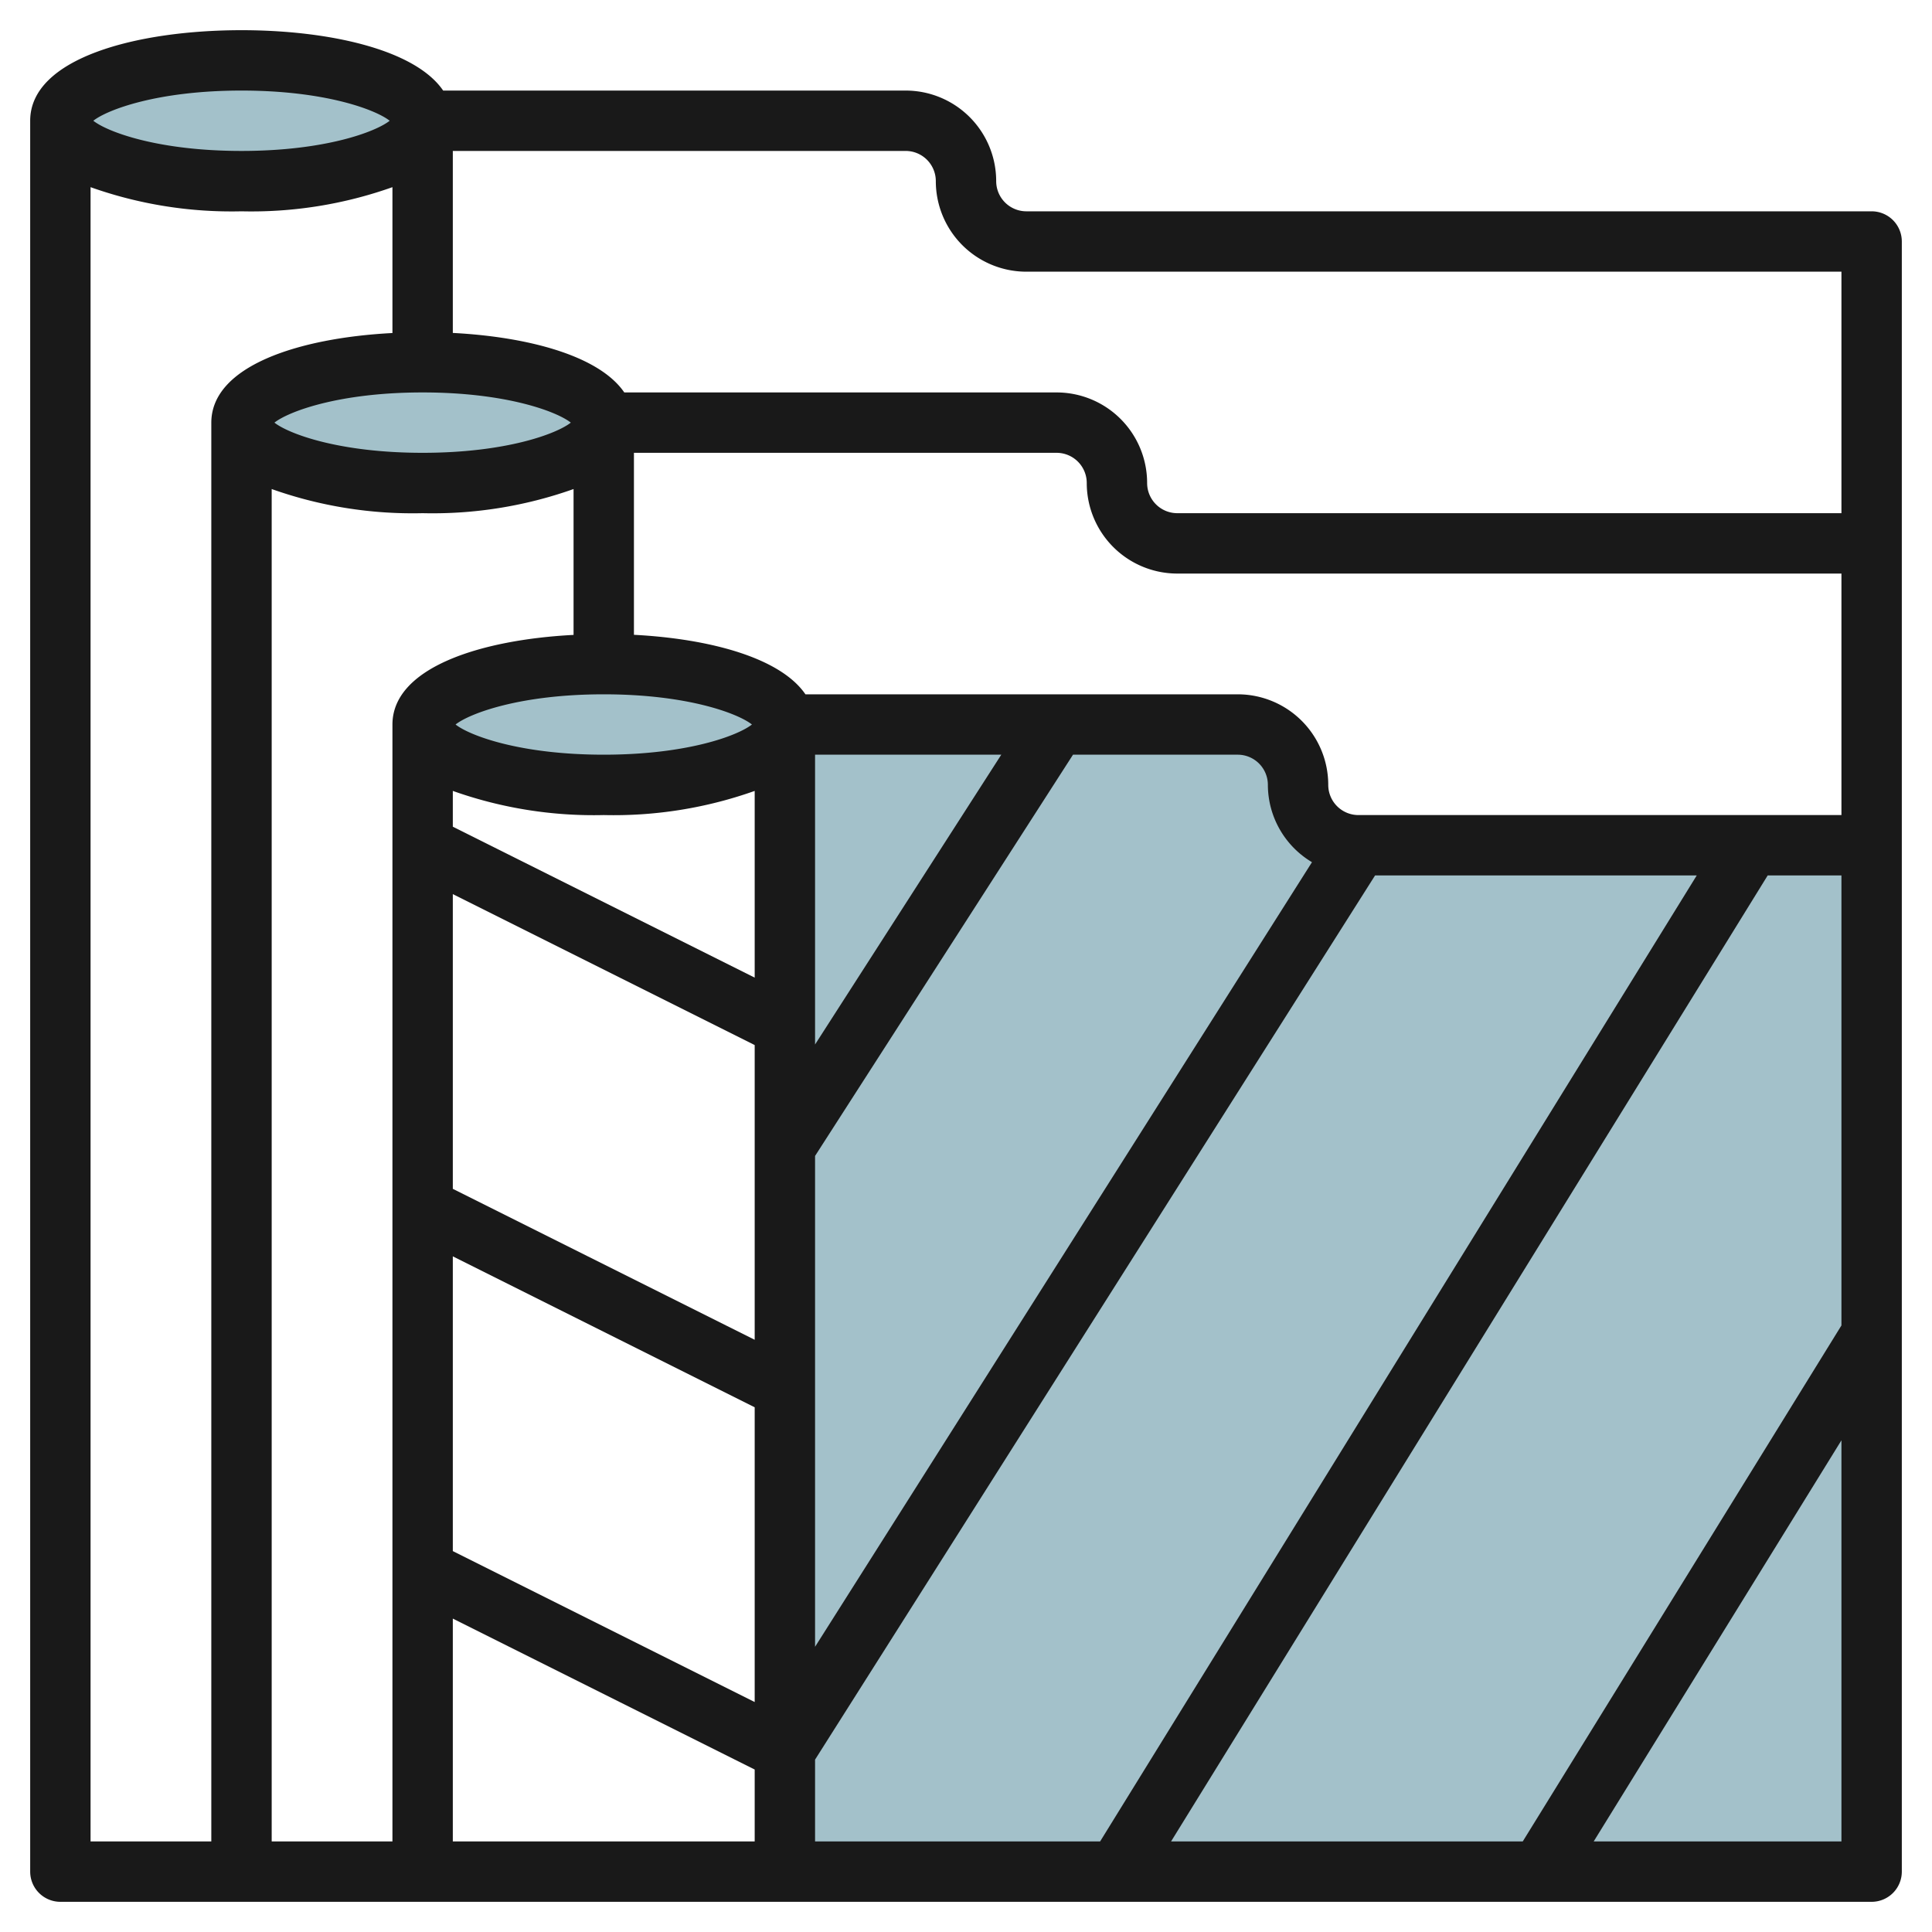
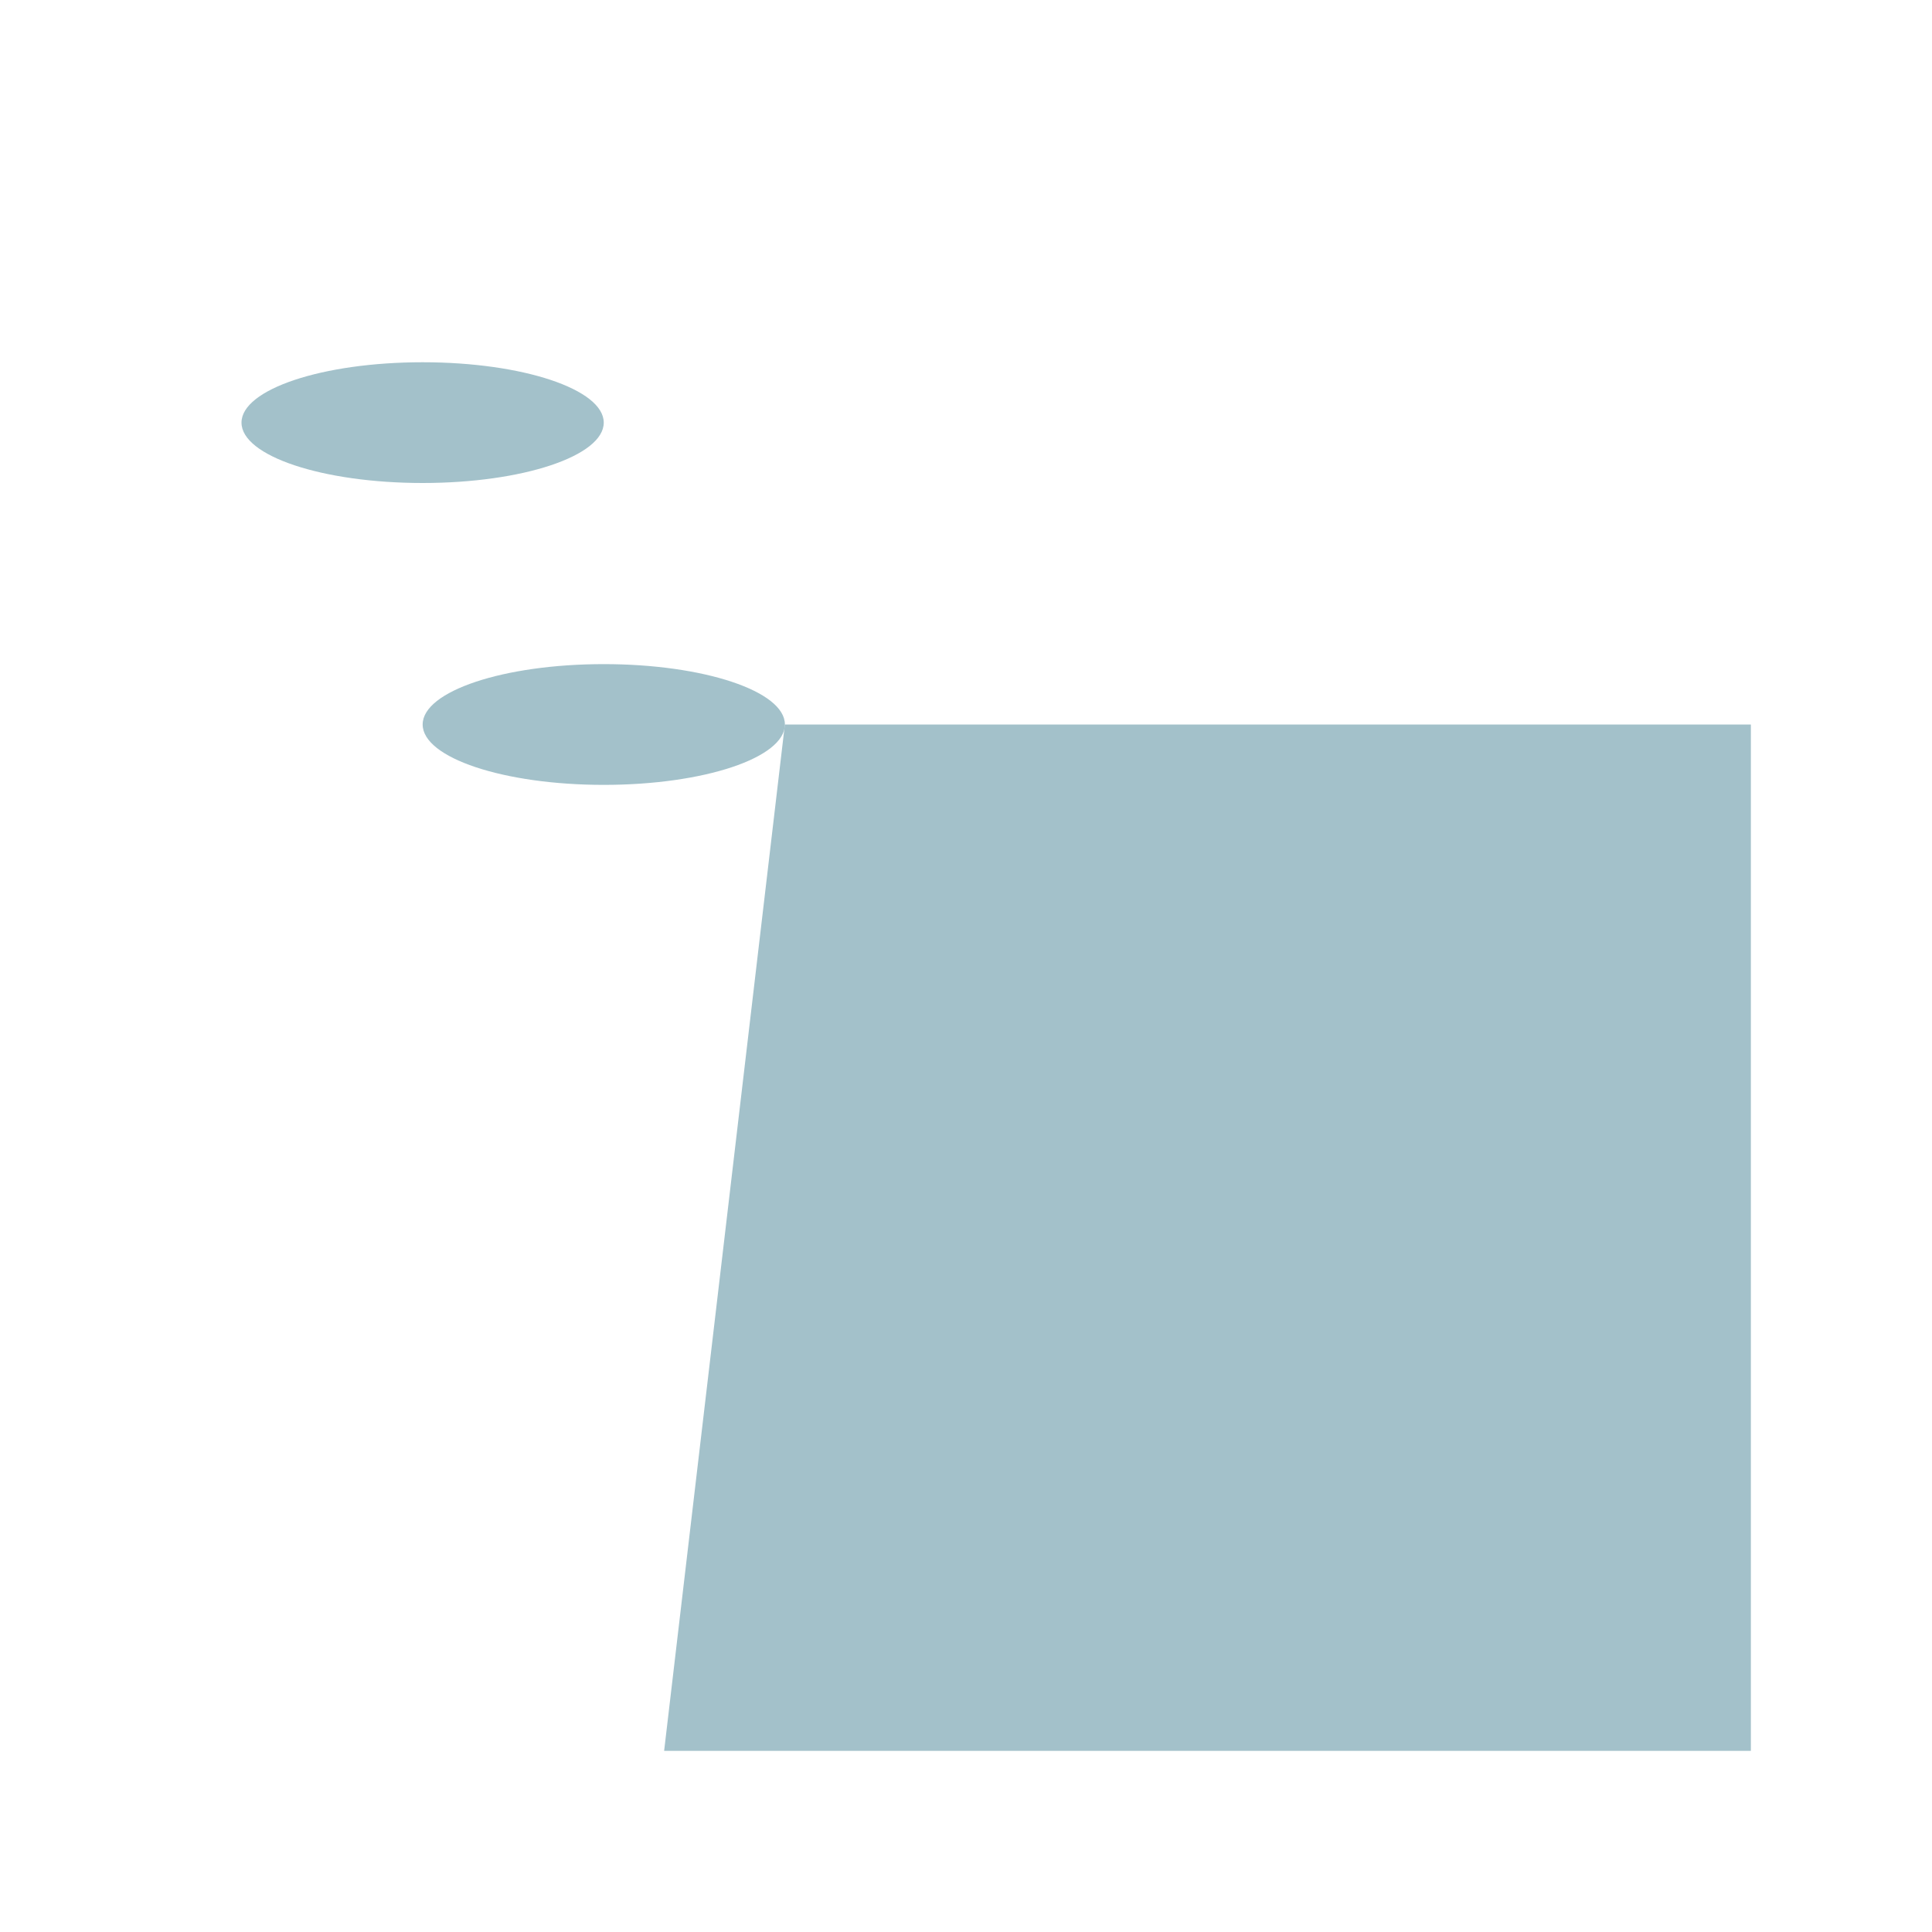
<svg xmlns="http://www.w3.org/2000/svg" height="512" viewBox="0 0 64 64" width="512">
  <g id="Layer_13" data-name="Layer 13">
    <g fill="#a3c1ca">
-       <path d="m26 24h15a2 2 0 0 1 2 2 2 2 0 0 0 2 2h17v34h-36" />
-       <ellipse cx="8" cy="4" rx="6" ry="2" />
+       <path d="m26 24h15h17v34h-36" />
      <ellipse cx="14" cy="14" rx="6" ry="2" />
      <ellipse cx="20.001" cy="24" rx="6" ry="2" />
    </g>
-     <path d="m62 7h-28a1 1 0 0 1 -1-1 3 3 0 0 0 -3-3h-15.32c-.938-1.372-3.818-2-6.68-2-3.484 0-7 .928-7 3v58a1 1 0 0 0 1 1h60a1 1 0 0 0 1-1v-54a1 1 0 0 0 -1-1zm-53 9.2a13.945 13.945 0 0 0 5 .8 13.945 13.945 0 0 0 5-.8v4.832c-3.125.163-6 1.1-6 2.971v36.997h-4zm5-3.2c2.764 0 4.439.63 4.909 1-.47.37-2.145 1-4.909 1s-4.439-.63-4.909-1c.47-.37 2.145-1 4.909-1zm47 14h-16a1 1 0 0 1 -1-1 3 3 0 0 0 -3-3h-14.319c-.829-1.212-3.172-1.841-5.681-1.971v-6.029h14a1 1 0 0 1 1 1 3 3 0 0 0 3 3h22zm-41-4c2.764 0 4.439.63 4.909 1-.47.37-2.145 1-4.909 1s-4.439-.63-4.909-1c.471-.37 2.146-1 4.909-1zm0 4a13.945 13.945 0 0 0 5-.8v6.185l-10-5v-1.185a13.941 13.941 0 0 0 5 .8zm-5 2.619 10 5v9.763l-10-5zm18.169-4.619-6.169 9.6v-9.6zm-18.169 16.618 10 5v9.764l-10-5zm12-3.326 8.545-13.292h5.455a1 1 0 0 1 1 1 2.989 2.989 0 0 0 1.461 2.561l-16.461 25.991zm-12 15.326 10 5v2.382h-10zm12 4.672 18.551-29.29h10.656l-19.764 32h-9.443zm31.557-29.29h2.443v14.907l-10.557 17.093h-11.65zm-27.557-23a3 3 0 0 0 3 3h27v8h-22a1 1 0 0 1 -1-1 3 3 0 0 0 -3-3h-14.32c-.829-1.212-3.171-1.841-5.68-1.971v-6.029h15a1 1 0 0 1 1 1zm-23-3c2.764 0 4.439.63 4.909 1-.47.37-2.145 1-4.909 1s-4.439-.63-4.909-1c.47-.37 2.145-1 4.909-1zm-5 3.2a13.945 13.945 0 0 0 5 .8 13.945 13.945 0 0 0 5-.8v4.832c-3.126.162-6 1.1-6 2.971v46.997h-4zm49.793 54.8 8.207-13.288v13.288z" fill="#191919" />
  </g>
</svg>